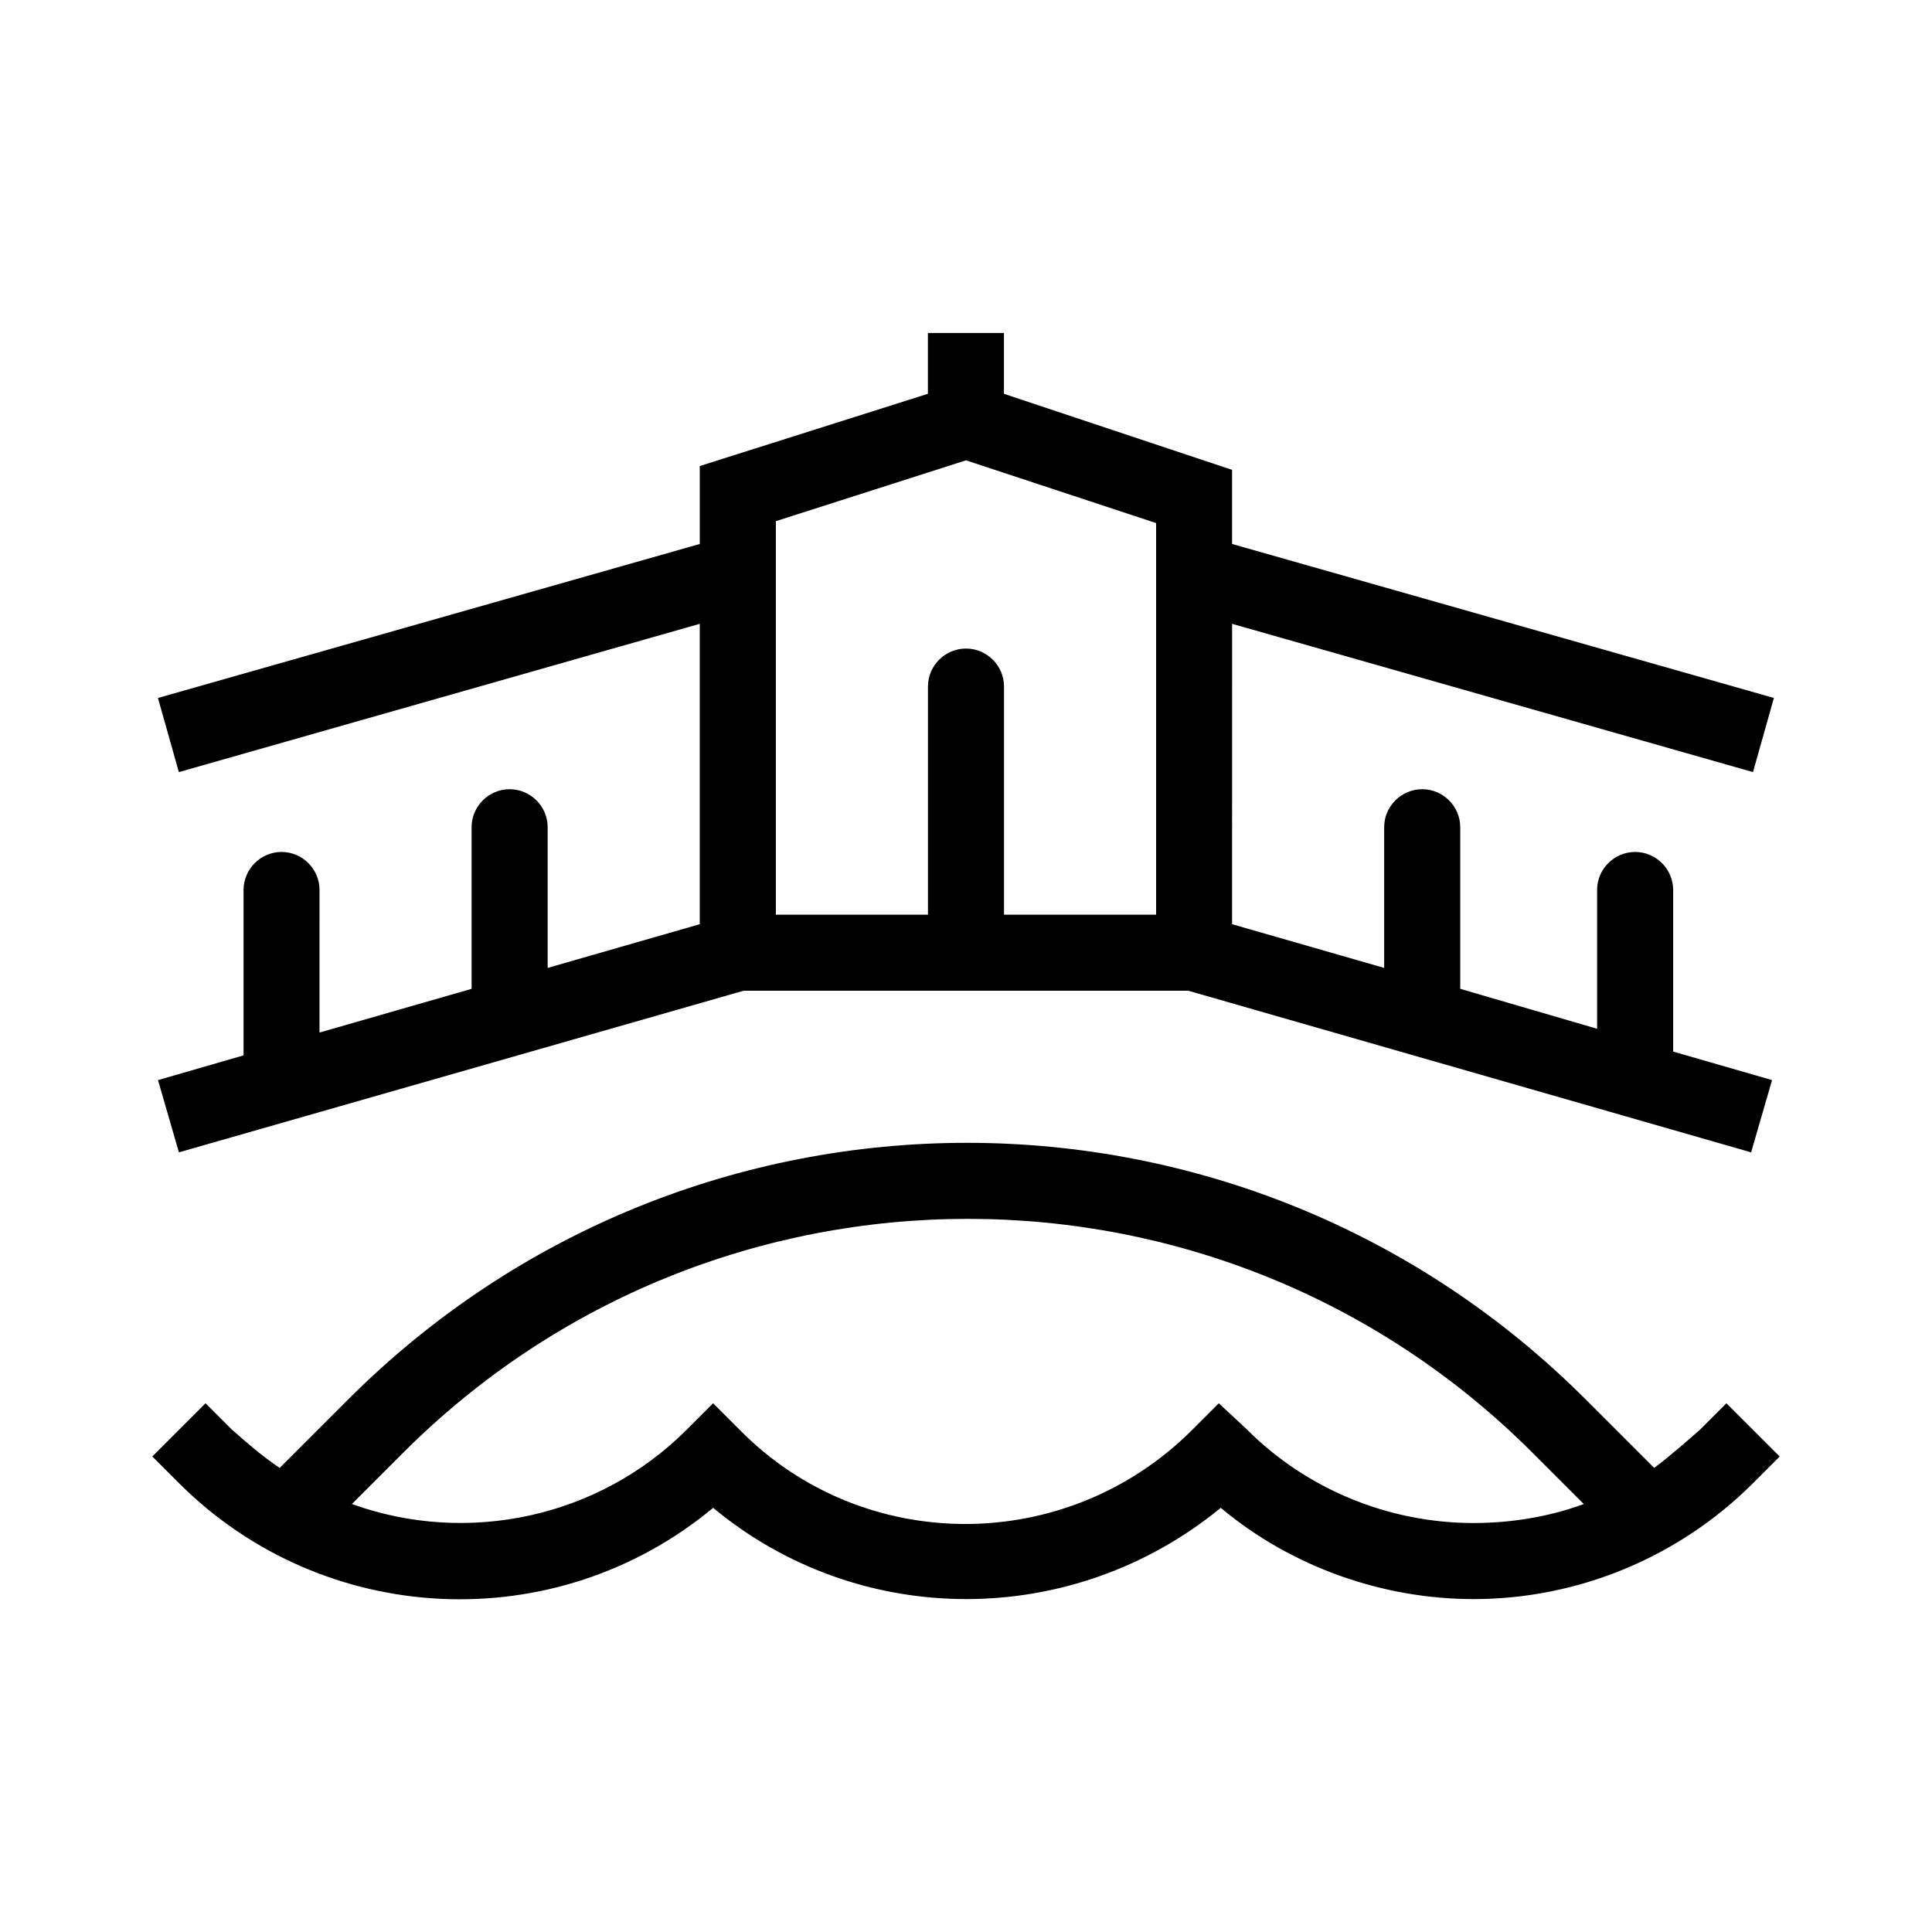
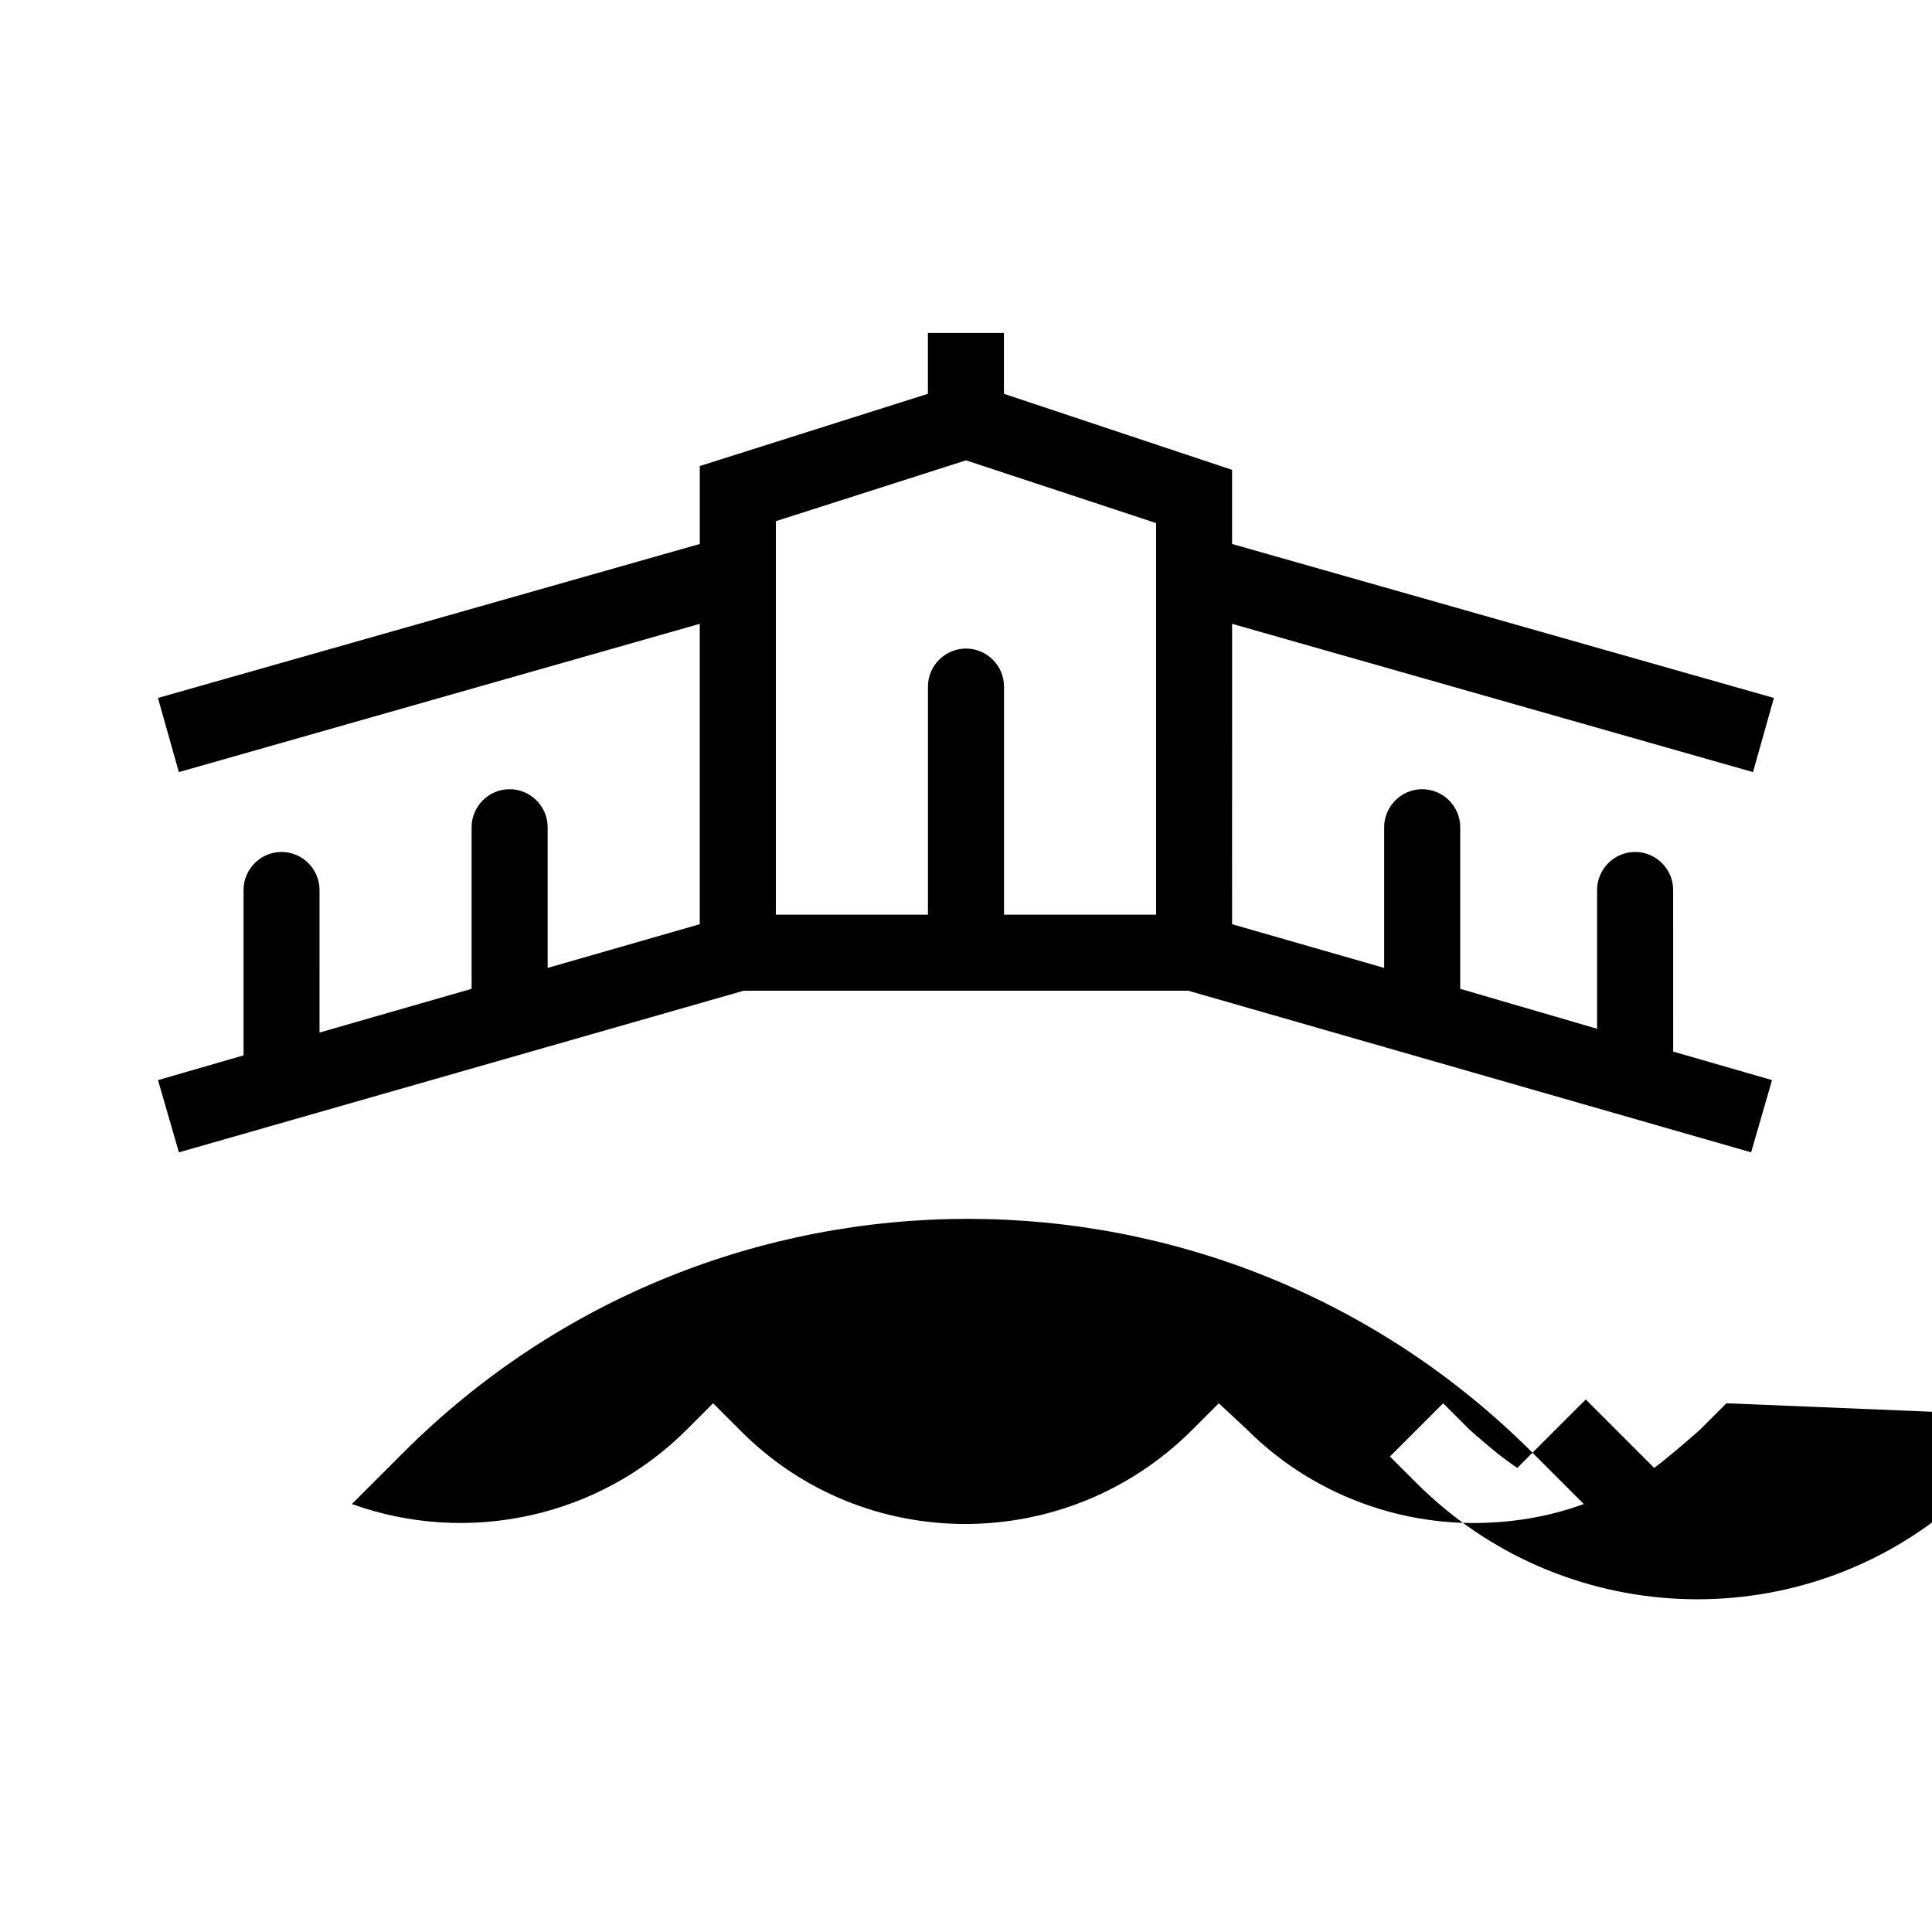
<svg xmlns="http://www.w3.org/2000/svg" fill="#000000" width="800px" height="800px" version="1.1" viewBox="144 144 512 512">
-   <path d="m601.52 515.88-7.055 7.055c-4.031 3.527-8.062 7.055-12.09 10.078l-18.137-18.137c-90.688-90.688-237.29-90.688-327.98 0l-18.137 18.137c-4.535-3.023-8.566-6.551-12.594-10.078l-7.055-7.055-14.105 14.105 7.055 7.055c38.289 38.289 99.754 41.312 141.57 6.551 38.793 32.242 95.219 32.242 134.52 0 18.641 15.617 42.824 24.184 67.008 24.184 27.711 0 54.41-11.082 74.059-30.73l7.055-7.055zm-67.008 31.738c-22.672 0-44.336-9.07-59.953-24.688l-7.559-7.051-7.055 7.055c-33.25 33.25-87.16 33.25-119.91 0l-7.051-7.055-7.055 7.055c-23.176 23.176-57.938 30.73-88.672 19.648l13.602-13.602c82.625-82.625 216.64-82.625 299.26 0l13.602 13.602c-9.566 3.523-19.641 5.035-29.215 5.035zm-315.89-177.84c-5.543 0-10.078 4.535-10.078 10.078v43.832l-22.672 6.551 5.543 19.145 149.63-42.824h117.89l149.13 42.824 5.543-19.145-26.199-7.559-0.004-42.824c0-5.543-4.535-10.078-10.078-10.078-5.543 0-10.078 4.535-10.078 10.078v36.777l-36.27-10.582v-42.824c0-5.543-4.535-10.078-10.078-10.078-5.543 0-10.078 4.535-10.078 10.078v37.281l-40.305-11.586 0.004-79.602 138.04 39.297 5.543-19.648-143.59-40.809v-19.648l-60.457-20.152v-16.121h-20.152v16.121l-60.457 19.145v20.656l-143.59 40.809 5.543 19.648 138.04-39.297v79.602l-40.305 11.586v-37.281c0-5.543-4.535-10.078-10.078-10.078s-10.078 4.535-10.078 10.078v42.824l-40.305 11.586 0.004-37.781c0-5.543-4.535-10.078-10.074-10.078zm130.99-87.664 50.383-16.121 50.383 16.625v103.79h-40.305v-60.457c0-5.543-4.535-10.078-10.078-10.078s-10.078 4.535-10.078 10.078v60.457h-40.305z" />
+   <path d="m601.52 515.88-7.055 7.055c-4.031 3.527-8.062 7.055-12.09 10.078l-18.137-18.137l-18.137 18.137c-4.535-3.023-8.566-6.551-12.594-10.078l-7.055-7.055-14.105 14.105 7.055 7.055c38.289 38.289 99.754 41.312 141.57 6.551 38.793 32.242 95.219 32.242 134.52 0 18.641 15.617 42.824 24.184 67.008 24.184 27.711 0 54.41-11.082 74.059-30.73l7.055-7.055zm-67.008 31.738c-22.672 0-44.336-9.07-59.953-24.688l-7.559-7.051-7.055 7.055c-33.25 33.25-87.16 33.25-119.91 0l-7.051-7.055-7.055 7.055c-23.176 23.176-57.938 30.73-88.672 19.648l13.602-13.602c82.625-82.625 216.64-82.625 299.26 0l13.602 13.602c-9.566 3.523-19.641 5.035-29.215 5.035zm-315.89-177.84c-5.543 0-10.078 4.535-10.078 10.078v43.832l-22.672 6.551 5.543 19.145 149.63-42.824h117.89l149.13 42.824 5.543-19.145-26.199-7.559-0.004-42.824c0-5.543-4.535-10.078-10.078-10.078-5.543 0-10.078 4.535-10.078 10.078v36.777l-36.27-10.582v-42.824c0-5.543-4.535-10.078-10.078-10.078-5.543 0-10.078 4.535-10.078 10.078v37.281l-40.305-11.586 0.004-79.602 138.04 39.297 5.543-19.648-143.59-40.809v-19.648l-60.457-20.152v-16.121h-20.152v16.121l-60.457 19.145v20.656l-143.59 40.809 5.543 19.648 138.04-39.297v79.602l-40.305 11.586v-37.281c0-5.543-4.535-10.078-10.078-10.078s-10.078 4.535-10.078 10.078v42.824l-40.305 11.586 0.004-37.781c0-5.543-4.535-10.078-10.074-10.078zm130.99-87.664 50.383-16.121 50.383 16.625v103.79h-40.305v-60.457c0-5.543-4.535-10.078-10.078-10.078s-10.078 4.535-10.078 10.078v60.457h-40.305z" />
</svg>